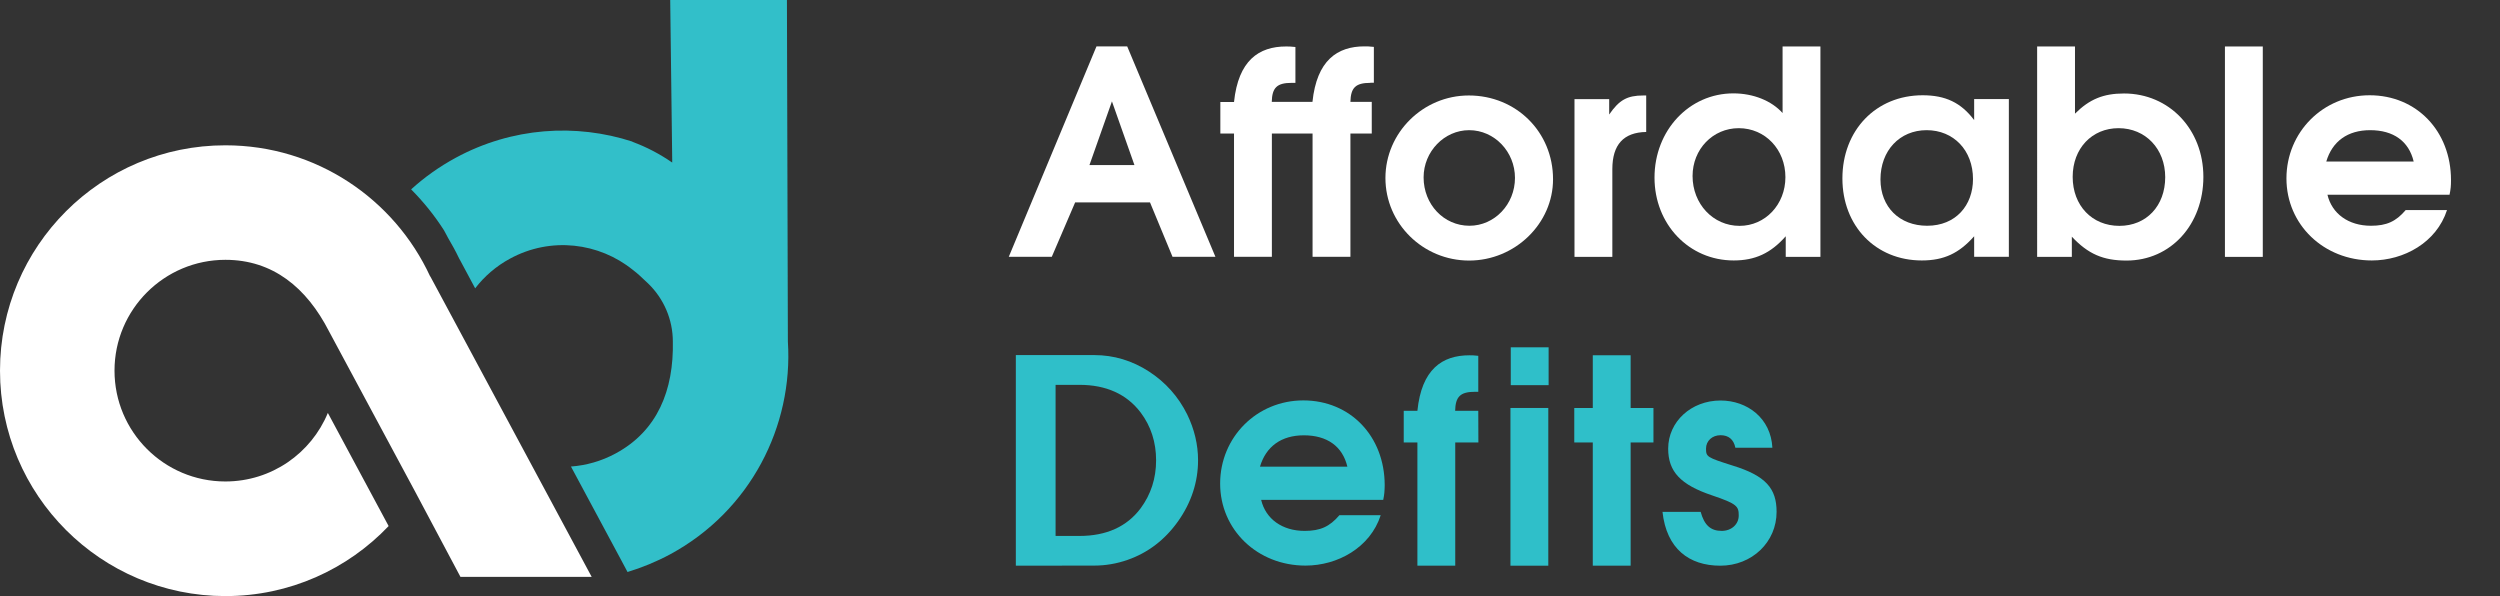
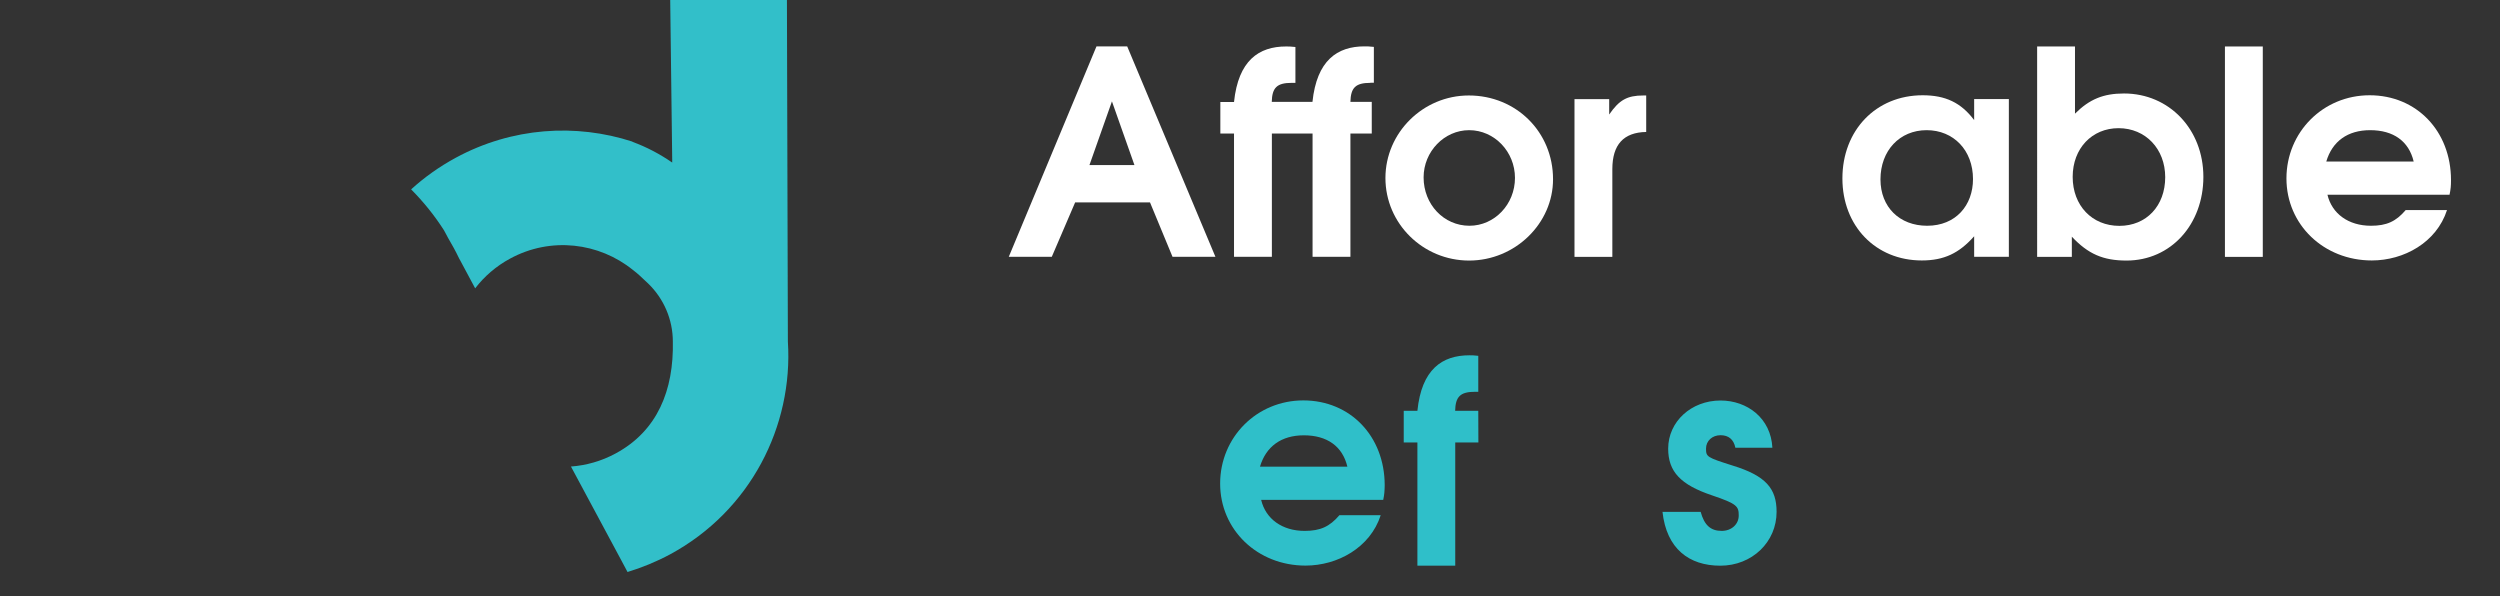
<svg xmlns="http://www.w3.org/2000/svg" version="1.1" id="Layer_1" x="0px" y="0px" viewBox="0 0 2377.6 566.9" style="enable-background:new 0 0 2377.6 566.9;" xml:space="preserve">
  <rect x="0" y="0" width="2377.6" height="566.9" fill="#333333" stroke="none" />
  <style type="text/css">
	.st0{fill:#FFFFFF;}
	.st1{fill:#2FBFC9;}
	.st2{fill:#32BFC9;}
</style>
  <path id="XMLID_71_" class="st0" d="M1115.1,244.2l-21.4-51.7h-71.2l-22.2,51.7h-40.9l83.4-200.1h29.2l83.9,200.1H1115.1z   M1057.5,96.4l-21.4,60.6h42.8L1057.5,96.4z" />
  <path id="XMLID_69_" class="st0" d="M1303.3,78.8c-14.1,0-18.7,4.6-19,18.1h20.3V127h-20.3v117.2h-36V127h-38.7v117.2h-36V127h-13  V97h13c4.1-39.5,23.6-52.8,49.5-52.8c2.4,0,4.6,0,8.9,0.5v34.1h-3.5c-14.1,0-18.7,4.6-19,18.1h38.7c4.1-39.5,23.6-52.8,49.5-52.8  c2.4,0,4.6,0,8.9,0.5v34.1h-3.3V78.8z" />
  <path id="XMLID_66_" class="st0" d="M1397.2,247.8c-43.9,0-79.6-35.2-79.6-78.5c0-43,35.7-78.5,79.3-78.5  c45.2,0,80.1,34.9,80.1,79.6C1477.1,212.6,1440.8,247.8,1397.2,247.8z M1397.2,123.8c-23.6,0-43.3,20.3-43.3,44.9  c0,25.7,19.2,46,43.6,46c23.8,0,43.3-20.3,43.3-45.5C1440.8,144.3,1421.3,123.8,1397.2,123.8z" />
  <path id="XMLID_64_" class="st0" d="M1533.4,160.9v83.4h-36v-150h33v14.6c9.5-13.8,17.1-18.1,32.5-18.1h2.7v34.7  C1544,125.9,1533.4,137.6,1533.4,160.9z" />
-   <path id="XMLID_61_" class="st0" d="M1698.3,244.2v-19.5c-14.3,16.2-29.2,23-49.5,23c-42.5,0-75.3-34.4-75.3-78.8  c0-44.9,33-80.1,75-80.1c19,0,36.3,7,46.8,18.7V44.2h36v200.1h-33V244.2z M1653.6,121.9c-24.6,0-43.9,20-43.9,45.5  c0,26.5,19.5,47.4,44.7,47.4c24.4,0,43.6-20.3,43.6-46.3C1698,142.2,1678.8,121.9,1653.6,121.9z" />
  <path id="XMLID_58_" class="st0" d="M1877.5,244.2v-19.5c-14.4,16.2-28.7,23-49.8,23c-43.9,0-75.5-32.8-75.5-78  c0-45.8,31.9-79.1,76.3-79.1c21.7,0,36.5,7,49,23.6v-20h33v150H1877.5z M1832.3,123.8c-25.7,0-43.9,19.5-43.9,46.8  c0,26.3,18.1,44.1,44.4,44.1c27.3,0,43.6-19.5,43.6-44.4C1876.4,143,1858,123.8,1832.3,123.8z" />
  <path id="XMLID_55_" class="st0" d="M2022.4,247.8c-22.2,0-36.5-6.2-52-22.7v19.2h-33V44.2h36v63.9c13.8-13.8,27.1-19.2,46.6-19.2  c43,0,75.5,34.1,75.5,79.3S2064.6,247.8,2022.4,247.8z M2014.8,121.9c-25.2,0-43.6,19.2-43.6,46.3c0,27.3,18.4,46.6,44.4,46.6  c25.7,0,43.6-19,43.6-46.3C2059.2,141.6,2040.5,121.9,2014.8,121.9z" />
  <path id="XMLID_53_" class="st0" d="M2116,244.2v-200h36v200.1h-36V244.2z" />
  <path id="XMLID_50_" class="st0" d="M2329.6,185.2h-116.1c4.3,18.1,20,29.5,41.4,29.5c14.9,0,23.8-4.1,33-14.9h39.3  c-10,30.9-41.1,47.9-71.5,47.9c-45.8,0-81.2-34.1-81.2-78c0-44.1,34.9-79.1,79.1-79.1c44.7,0,77.4,34.1,77.4,80.7  C2331,176.8,2330.7,180.1,2329.6,185.2z M2254.1,123.8c-21.4,0-36,10.6-41.7,29.8h83.1C2290.9,134.3,2276.3,123.8,2254.1,123.8z" />
  <path id="XMLID_22_" class="st1" d="M1315.5,475.4h-116.1c4.3,18.1,20,29.5,41.4,29.5c14.9,0,23.8-4.1,33-14.9h39.3  c-10,30.9-41.1,47.9-71.5,47.9c-45.8,0-81.2-34.1-81.2-78c0-44.1,34.9-79.1,79.1-79.1c44.7,0,77.4,34.1,77.4,80.7  C1316.8,467.1,1316.6,470.3,1315.5,475.4z M1240,414c-21.4,0-36,10.6-41.7,29.8h83.1C1276.8,424.5,1262.2,414,1240,414z" />
-   <path id="XMLID_19_" class="st1" d="M1436.5,538V388h36v150H1436.5z M1436.8,366.3v-36h36v36H1436.8z" />
-   <path id="XMLID_17_" class="st1" d="M1550.8,420.8V538h-36V420.8h-17.6V388h17.6v-50.1h36V388h21.7v32.8H1550.8z" />
  <path id="XMLID_15_" class="st1" d="M1636.1,538c-29.8,0-51.2-16.2-55-51.2h36.3c3.5,12.7,9.5,18.1,20,18.1  c9.2,0,16.2-6.2,16.2-14.6c0-8.7-1.4-11.1-25.4-19.2c-29.8-10-41.7-22.5-41.7-44.4c0-25.7,21.9-45.8,49.8-45.8  c25.4,0,47.9,16.8,49.3,44.9h-35.2c-1.6-7.9-6.5-11.9-14.1-11.9c-7.9,0-13.8,5.4-13.8,12.7c0,7.9,0.8,8.4,25.4,16.2  c31.4,9.7,41.7,21.7,41.7,43.9C1689.7,515.5,1666.2,538,1636.1,538z" />
-   <path class="st1" d="M966.1,538V337.7h74.6c18.6,0,36.1,5.3,52,15.6c15.7,10.2,28,23.9,36.4,40.9c6.8,14,10.3,28.6,10.3,43.5  c0,20.7-6.4,40.2-18.9,57.9s-28.7,30.1-48.2,36.9c-10.3,3.6-20.9,5.4-31.6,5.4L966.1,538L966.1,538z M1003.9,509.7h22.7  c25.6,0,45.1-8.8,58.2-26.3c9.7-13.1,14.7-28.4,14.7-45.6s-4.9-32.5-14.7-45.5c-13.2-17.4-32.7-26.3-58.2-26.3h-22.7L1003.9,509.7  L1003.9,509.7z" />
  <path class="st1" d="M1405.9,390.7h-22c0.3-13.5,4.9-18.1,19-18.1h3v-34.2c-4-0.5-6.1-0.5-8.4-0.5c-26,0-45.5,13.3-49.5,52.8h-13  v30.1h13V538h36V420.8h22L1405.9,390.7L1405.9,390.7z" />
  <g>
-     <path id="XMLID_4_" class="st0" d="M214.4,247.1c45,0,77.2,26.4,98.5,68l81.5,151.7l43.5,81.8h124.8L409.2,262.8l-0.1,0.1   c-34-73.6-108.3-124.7-194.7-124.7C96,138.1,0,234.1,0,352.5s96,214.4,214.4,214.4c61.1,0,116.2-25.6,155.2-66.6l-57.8-107.6   c-15.8,38.3-53.5,65.2-97.5,65.2c-58.2,0-105.4-47.2-105.4-105.4S156.2,247.1,214.4,247.1z" />
    <g>
      <path class="st2" d="M749.3,324.7L749.3,324.7L748.4,0h-111l1.9,152.3v2.3c-11.7-8.1-24.4-14.8-37.8-19.7v-0.2    C547.7,117.2,487,121,433.3,150.1c-15.6,8.5-29.8,18.6-42.3,30c11.8,11.9,22.3,24.9,31.3,39l3.8,7.1c3.8,6.4,7.4,13,10.6,19.7    l0.9,1.6l14.3,26.7c8.7-11.3,19.9-21.1,33.3-28.3c38.7-21,84.6-15.2,116.8,10.9c3.7,2.7,8.9,7.5,14.6,13    c14.8,14.4,23.2,34.1,23.3,54.7c1,46.7-14.7,85.3-54.3,106.7c-13.6,7.4-28.1,11.4-42.6,12.5l48.1,89.6l5.7,10.7    c13.8-4.2,27.5-9.8,40.7-16.9C713.5,485.9,754.5,405.5,749.3,324.7z" />
    </g>
  </g>
</svg>